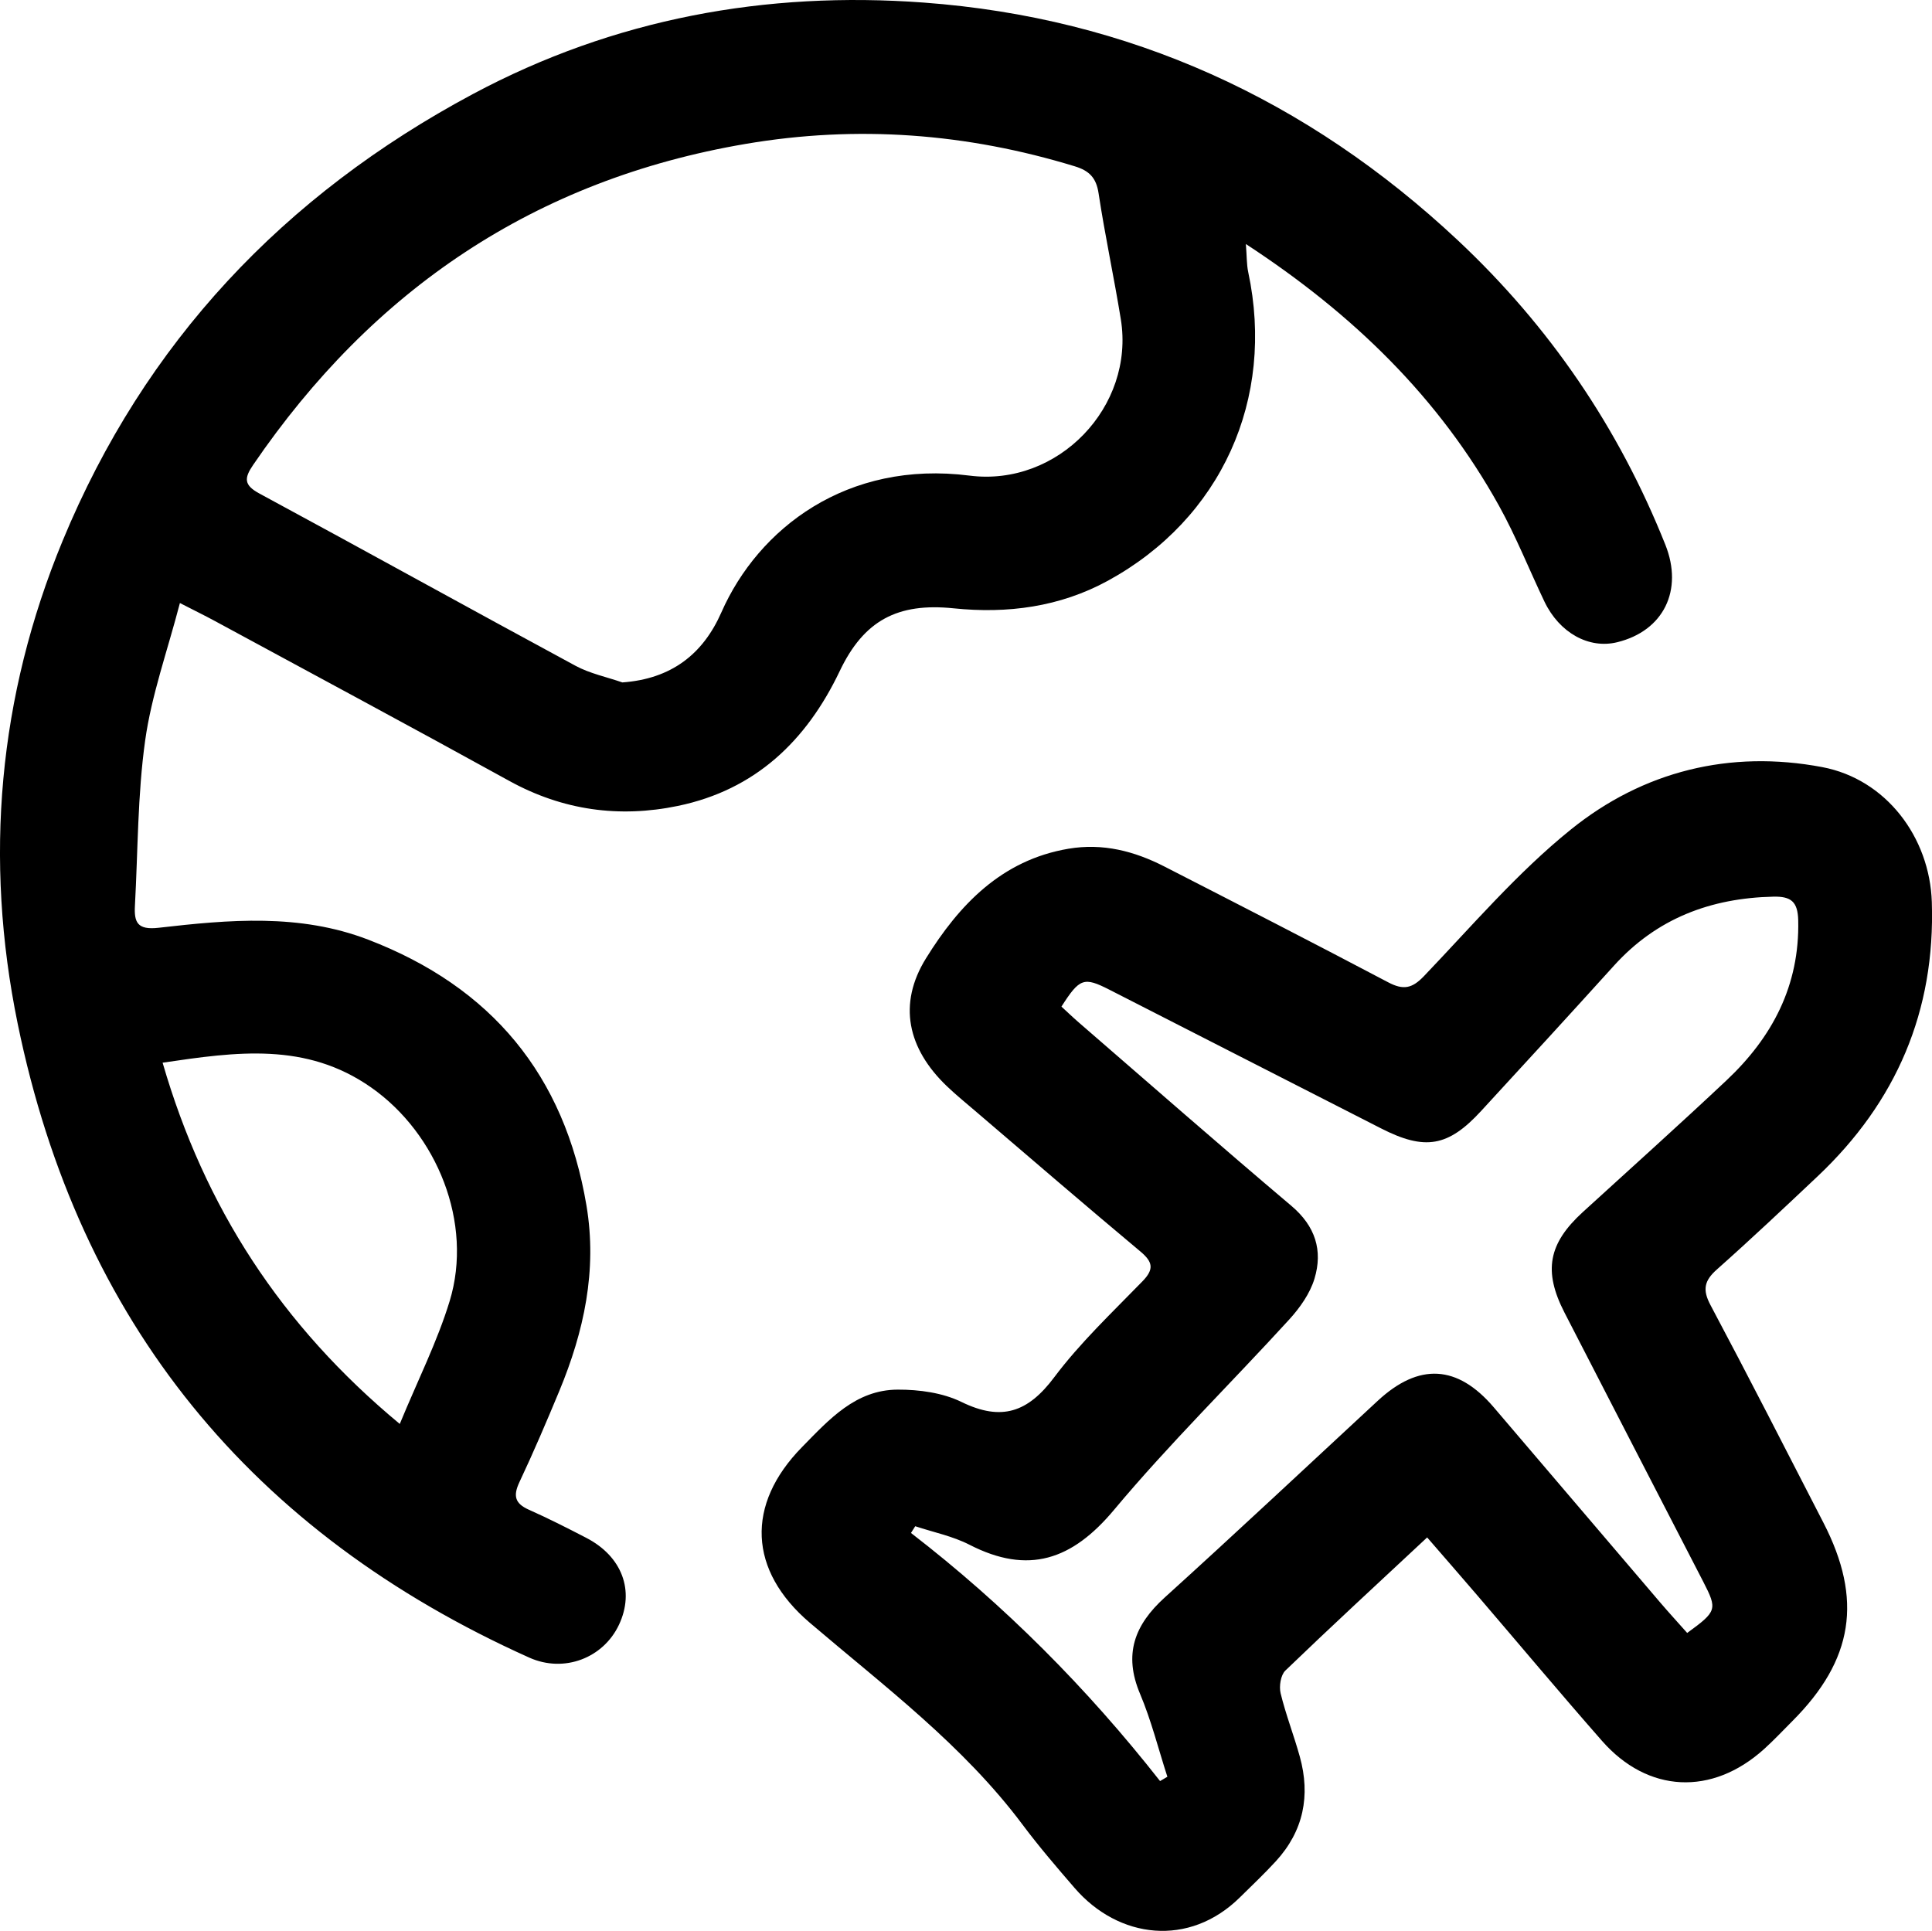
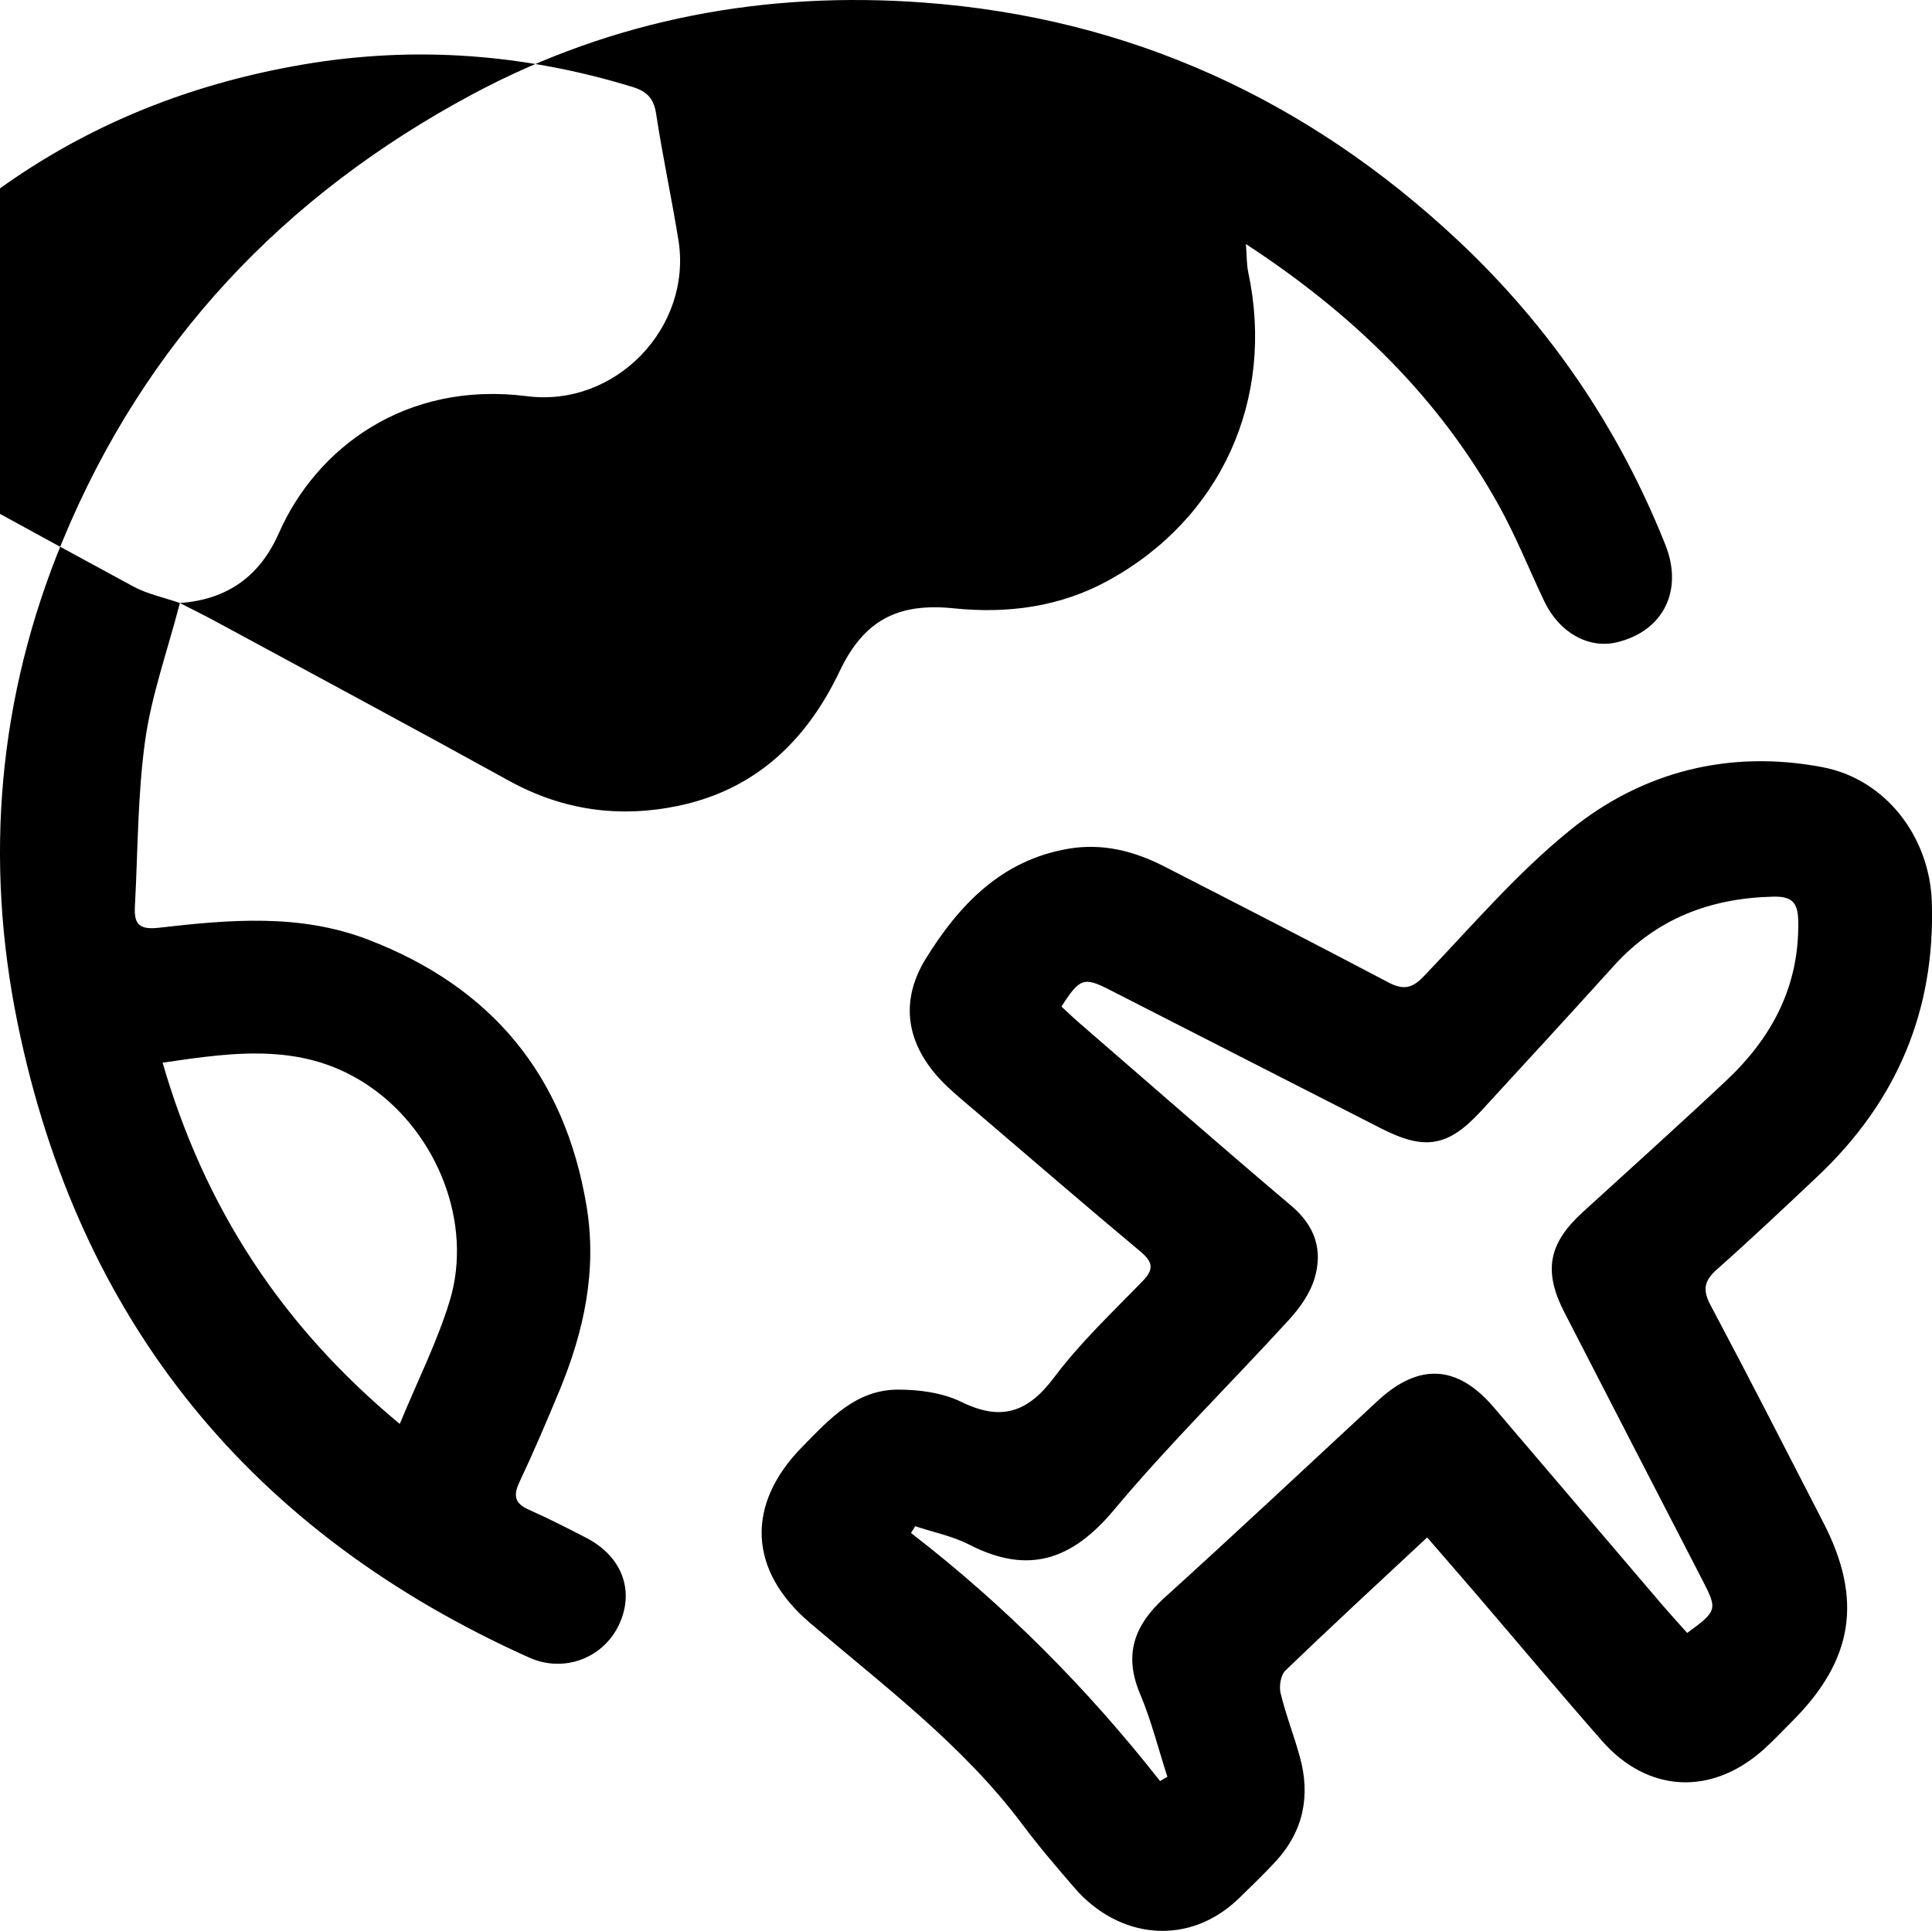
<svg xmlns="http://www.w3.org/2000/svg" id="Layer_1" viewBox="0 0 436.42 436.22">
  <defs>
    <style>.cls-1{fill:#000;stroke-width:0px;}</style>
  </defs>
-   <path class="cls-1" d="M40.64,136.23c-2.85,10.92-6.42,20.84-7.85,31.06-1.72,12.3-1.63,24.85-2.31,37.3-.21,3.78.54,5.56,5.35,5.01,15.87-1.82,31.83-3.28,47.33,2.68,27.85,10.69,44.38,30.6,49.32,60.09,2.45,14.63-.57,28.45-6.14,41.88-2.87,6.91-5.81,13.8-9,20.57-1.44,3.06-1.08,4.82,2.1,6.24,4.41,1.96,8.72,4.15,13,6.37,8.09,4.19,10.98,11.96,7.39,19.61-3.53,7.53-12.39,10.98-20.28,7.44-62.72-28.17-101.7-75.69-115.55-143.18C-3.64,194.02-.39,157.35,14.15,122.17c18.52-44.79,49.95-78.07,92.66-100.92C138.74,4.18,173.05-2.05,208.64.58c46.38,3.42,86.66,21.83,120.68,53.72,20.74,19.45,36.34,42.36,46.87,68.77,4.09,10.27-.39,19.45-10.88,22.02-6.4,1.57-13.06-2.12-16.44-9.19-3.44-7.2-6.39-14.66-10.25-21.62-13.54-24.41-32.92-43.3-57.19-59.15.22,2.73.16,4.58.53,6.34,6.12,28.67-6.07,55.73-31.72,69.74-10.85,5.92-22.66,7.47-34.83,6.22-12.65-1.3-20.27,2.72-25.73,14.19-7.52,15.79-19.1,26.83-36.55,30.45-13.25,2.75-26.01,1.01-38.09-5.65-22.15-12.22-44.45-24.17-66.7-36.23-2.04-1.1-4.12-2.12-7.71-3.96ZM140.58,154.17c11.07-.79,18.22-6.39,22.37-15.82,8.36-18.99,28.39-34.43,56.06-30.9,19.99,2.55,37.38-15.58,34.17-35.34-1.54-9.5-3.58-18.92-5.02-28.43-.53-3.52-2.1-5.11-5.38-6.11-24.41-7.47-49.13-9.35-74.35-5.06-47.59,8.1-84.2,32.9-111.24,72.51-2.06,3.01-2.12,4.57,1.4,6.47,23.86,12.89,47.57,26.04,71.43,38.93,3.25,1.75,7.03,2.52,10.56,3.75ZM90.31,321.68c4.1-9.94,8.47-18.59,11.26-27.73,5.38-17.63-2.84-37.85-17.74-48.28-14.71-10.3-30.43-8.05-47.1-5.59,9.46,32.64,26.79,59.4,53.57,81.61ZM322.38,347.33c-11.19,10.44-21.71,20.14-32.02,30.07-1.07,1.03-1.46,3.56-1.08,5.14,1.17,4.83,3,9.5,4.33,14.3,2.45,8.82.85,16.82-5.41,23.65-2.59,2.82-5.38,5.46-8.11,8.15-11.48,11.34-27.41,9.39-37.34-2.11-4.03-4.66-8.05-9.35-11.74-14.28-13.43-17.97-31.26-31.29-48.09-45.65-13.83-11.8-14.53-26.66-1.74-39.69,6.11-6.23,12.1-12.94,21.61-12.97,4.83-.02,10.14.7,14.41,2.79,9.05,4.42,15.01,2.33,20.93-5.57,5.86-7.82,13.09-14.64,19.94-21.69,2.68-2.75,2.35-4.38-.48-6.75-12.52-10.47-24.89-21.13-37.3-31.74-2.15-1.84-4.35-3.63-6.4-5.59-8.86-8.48-11.14-18.54-4.71-28.9,7.47-12.05,17.06-22.2,32.19-24.75,7.74-1.31,14.87.54,21.66,4.02,16.88,8.65,33.77,17.31,50.55,26.16,3.38,1.78,5.37,1.44,8.07-1.39,10.81-11.3,21.08-23.36,33.18-33.12,16.33-13.18,35.91-18.06,56.79-14.11,14.43,2.73,24.28,15.84,24.76,30.47.81,24.62-8,45.18-25.81,61.99-7.51,7.09-15.03,14.18-22.75,21.04-2.85,2.53-3.28,4.57-1.44,8.03,8.67,16.3,17.07,32.76,25.52,49.18,8.93,17.34,6.77,31.01-7.02,44.81-2.12,2.12-4.17,4.32-6.4,6.33-11.76,10.61-26.25,9.95-36.62-1.88-9.56-10.89-18.86-22.01-28.29-33.01-3.56-4.15-7.15-8.27-11.18-12.92ZM262.05,402.37c.55-.32,1.1-.64,1.65-.97-2.03-6.26-3.63-12.71-6.18-18.75-3.76-8.91-1.26-15.55,5.58-21.75,16.18-14.65,32.1-29.6,48.11-44.43,9.31-8.63,18-8.16,26.22,1.47,12.55,14.7,25.07,29.42,37.62,44.12,2,2.34,4.09,4.61,6.07,6.85,6.72-4.89,6.85-5.31,3.63-11.57-10.45-20.27-20.93-40.52-31.35-60.81-4.83-9.4-3.63-15.6,4.14-22.7,10.83-9.89,21.75-19.68,32.43-29.73,10.38-9.76,16.57-21.46,16.23-36.19-.1-4.24-1.65-5.43-5.62-5.34-14.16.32-26.34,4.91-36,15.59-9.95,11-19.97,21.93-30.02,32.84-7.44,8.09-12.68,8.98-22.58,3.93-20.47-10.43-40.91-20.9-61.38-31.34-5.77-2.94-6.72-2.62-10.83,3.82,1.25,1.14,2.53,2.38,3.88,3.55,16,13.85,31.91,27.81,48.07,41.47,5.41,4.58,7.13,10.08,5.21,16.44-1.01,3.35-3.28,6.56-5.68,9.2-13.14,14.4-27.11,28.09-39.6,43.03-9.47,11.33-19.35,14.72-32.66,7.88-3.8-1.95-8.15-2.82-12.25-4.18-.32.51-.64,1.02-.96,1.52,21.12,16.3,39.79,35.07,56.25,56.03Z" />
+   <path class="cls-1" d="M40.64,136.23c-2.85,10.92-6.42,20.84-7.85,31.06-1.72,12.3-1.63,24.85-2.31,37.3-.21,3.78.54,5.56,5.35,5.01,15.87-1.82,31.83-3.28,47.33,2.68,27.85,10.69,44.38,30.6,49.32,60.09,2.45,14.63-.57,28.45-6.14,41.88-2.87,6.91-5.81,13.8-9,20.57-1.44,3.06-1.08,4.82,2.1,6.24,4.41,1.96,8.72,4.15,13,6.37,8.09,4.19,10.98,11.96,7.39,19.61-3.53,7.53-12.39,10.98-20.28,7.44-62.72-28.17-101.7-75.69-115.55-143.18C-3.64,194.02-.39,157.35,14.15,122.17c18.52-44.79,49.95-78.07,92.66-100.92C138.74,4.18,173.05-2.05,208.64.58c46.38,3.42,86.66,21.83,120.68,53.72,20.74,19.45,36.34,42.36,46.87,68.77,4.09,10.27-.39,19.45-10.88,22.02-6.4,1.57-13.06-2.12-16.44-9.19-3.44-7.2-6.39-14.66-10.25-21.62-13.54-24.41-32.92-43.3-57.19-59.15.22,2.73.16,4.58.53,6.34,6.12,28.67-6.07,55.73-31.72,69.74-10.85,5.92-22.66,7.47-34.83,6.22-12.65-1.3-20.27,2.72-25.73,14.19-7.52,15.79-19.1,26.83-36.55,30.45-13.25,2.75-26.01,1.01-38.09-5.65-22.15-12.22-44.45-24.17-66.7-36.23-2.04-1.1-4.12-2.12-7.71-3.96Zc11.07-.79,18.22-6.39,22.37-15.82,8.36-18.99,28.39-34.43,56.06-30.9,19.99,2.55,37.38-15.58,34.17-35.34-1.54-9.5-3.58-18.92-5.02-28.43-.53-3.52-2.1-5.11-5.38-6.11-24.41-7.47-49.13-9.35-74.35-5.06-47.59,8.1-84.2,32.9-111.24,72.51-2.06,3.01-2.12,4.57,1.4,6.47,23.86,12.89,47.57,26.04,71.43,38.93,3.25,1.75,7.03,2.52,10.56,3.75ZM90.31,321.68c4.1-9.94,8.47-18.59,11.26-27.73,5.38-17.63-2.84-37.85-17.74-48.28-14.71-10.3-30.43-8.05-47.1-5.59,9.46,32.64,26.79,59.4,53.57,81.61ZM322.38,347.33c-11.19,10.44-21.71,20.14-32.02,30.07-1.07,1.03-1.46,3.56-1.08,5.14,1.17,4.83,3,9.5,4.33,14.3,2.45,8.82.85,16.82-5.41,23.65-2.59,2.82-5.38,5.46-8.11,8.15-11.48,11.34-27.41,9.39-37.34-2.11-4.03-4.66-8.05-9.35-11.74-14.28-13.43-17.97-31.26-31.29-48.09-45.65-13.83-11.8-14.53-26.66-1.74-39.69,6.11-6.23,12.1-12.94,21.61-12.97,4.83-.02,10.14.7,14.41,2.79,9.05,4.42,15.01,2.33,20.93-5.57,5.86-7.82,13.09-14.64,19.94-21.69,2.68-2.75,2.35-4.38-.48-6.75-12.52-10.47-24.89-21.13-37.3-31.74-2.15-1.84-4.35-3.63-6.4-5.59-8.86-8.48-11.14-18.54-4.71-28.9,7.47-12.05,17.06-22.2,32.19-24.75,7.74-1.31,14.87.54,21.66,4.02,16.88,8.65,33.77,17.31,50.55,26.16,3.38,1.78,5.37,1.44,8.07-1.39,10.81-11.3,21.08-23.36,33.18-33.12,16.33-13.18,35.91-18.06,56.79-14.11,14.43,2.73,24.28,15.84,24.76,30.47.81,24.62-8,45.18-25.81,61.99-7.51,7.09-15.03,14.18-22.75,21.04-2.85,2.53-3.28,4.57-1.44,8.03,8.67,16.3,17.07,32.76,25.52,49.18,8.93,17.34,6.77,31.01-7.02,44.81-2.12,2.12-4.17,4.32-6.4,6.33-11.76,10.61-26.25,9.95-36.62-1.88-9.56-10.89-18.86-22.01-28.29-33.01-3.56-4.15-7.15-8.27-11.18-12.92ZM262.05,402.37c.55-.32,1.1-.64,1.65-.97-2.03-6.26-3.63-12.71-6.18-18.75-3.76-8.91-1.26-15.55,5.58-21.75,16.18-14.65,32.1-29.6,48.11-44.43,9.31-8.63,18-8.16,26.22,1.47,12.55,14.7,25.07,29.42,37.62,44.12,2,2.34,4.09,4.61,6.07,6.85,6.72-4.89,6.85-5.31,3.63-11.57-10.45-20.27-20.93-40.52-31.35-60.81-4.83-9.4-3.63-15.6,4.14-22.7,10.83-9.89,21.75-19.68,32.43-29.73,10.38-9.76,16.57-21.46,16.23-36.19-.1-4.24-1.65-5.43-5.62-5.34-14.16.32-26.34,4.91-36,15.59-9.95,11-19.97,21.93-30.02,32.84-7.44,8.09-12.68,8.98-22.58,3.93-20.47-10.43-40.91-20.9-61.38-31.34-5.77-2.94-6.72-2.62-10.83,3.82,1.25,1.14,2.53,2.38,3.88,3.55,16,13.85,31.91,27.81,48.07,41.47,5.41,4.58,7.13,10.08,5.21,16.44-1.01,3.35-3.28,6.56-5.68,9.2-13.14,14.4-27.11,28.09-39.6,43.03-9.47,11.33-19.35,14.72-32.66,7.88-3.8-1.95-8.15-2.82-12.25-4.18-.32.51-.64,1.02-.96,1.52,21.12,16.3,39.79,35.07,56.25,56.03Z" />
</svg>